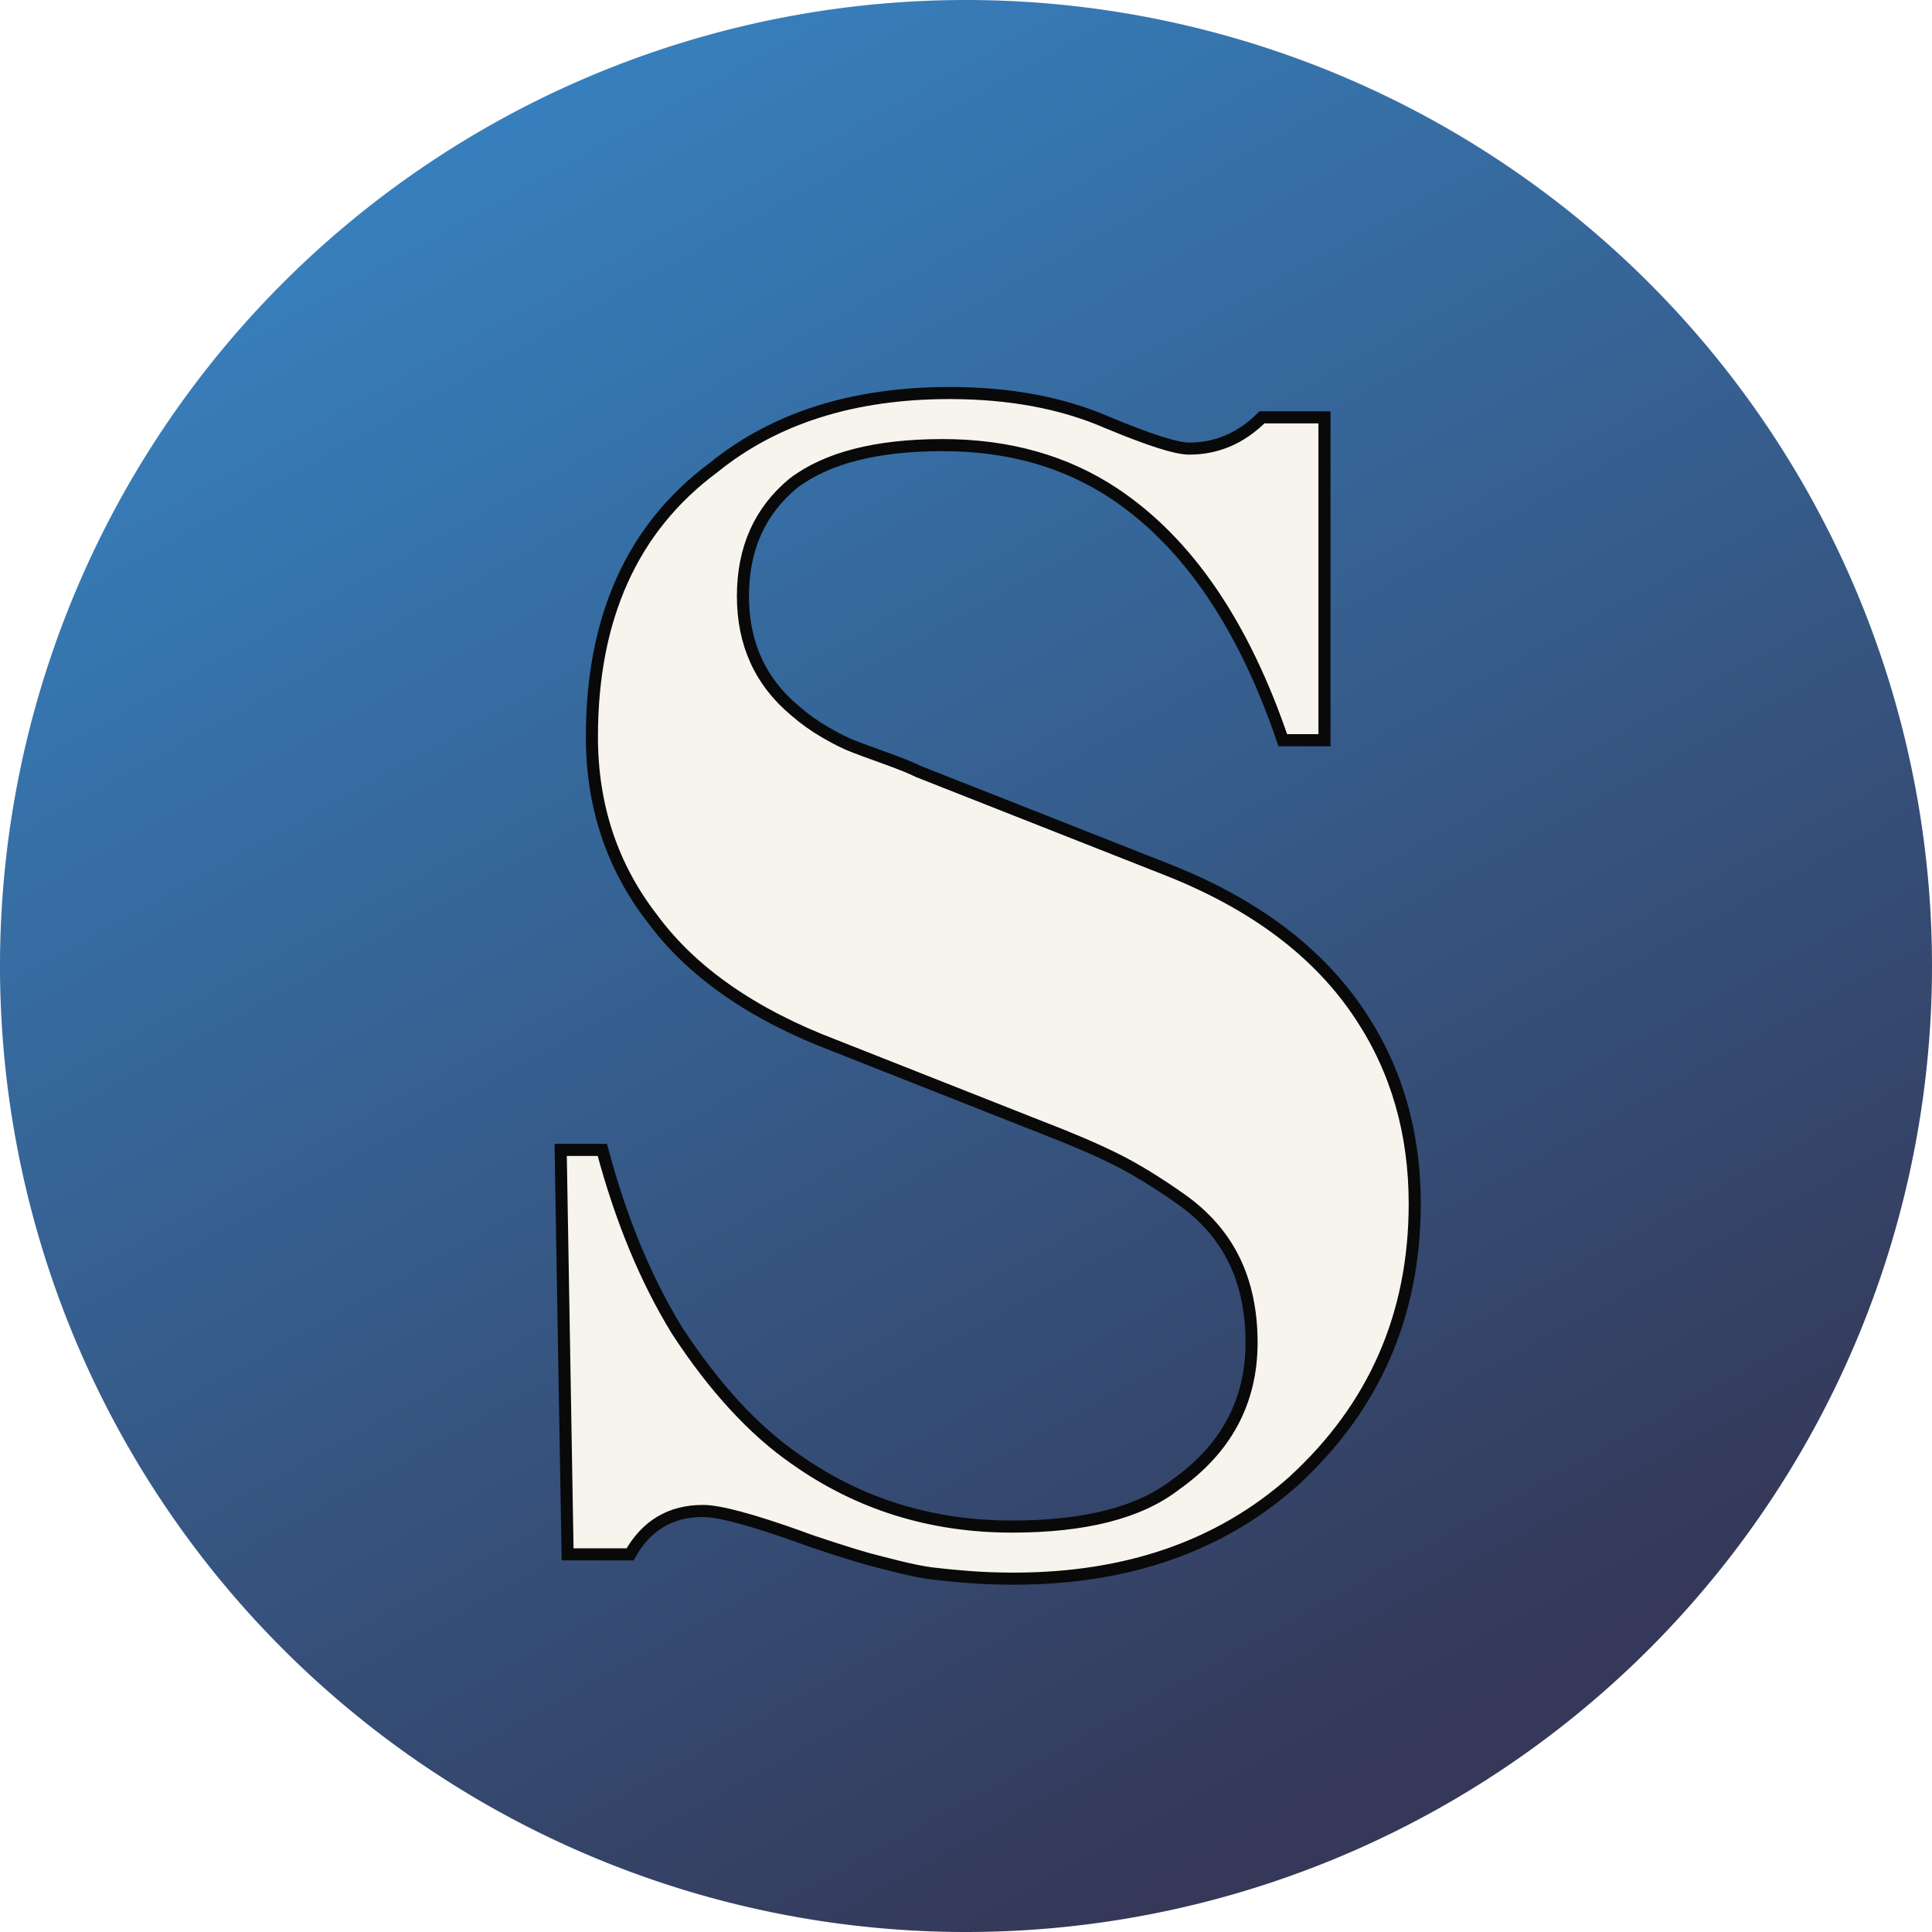
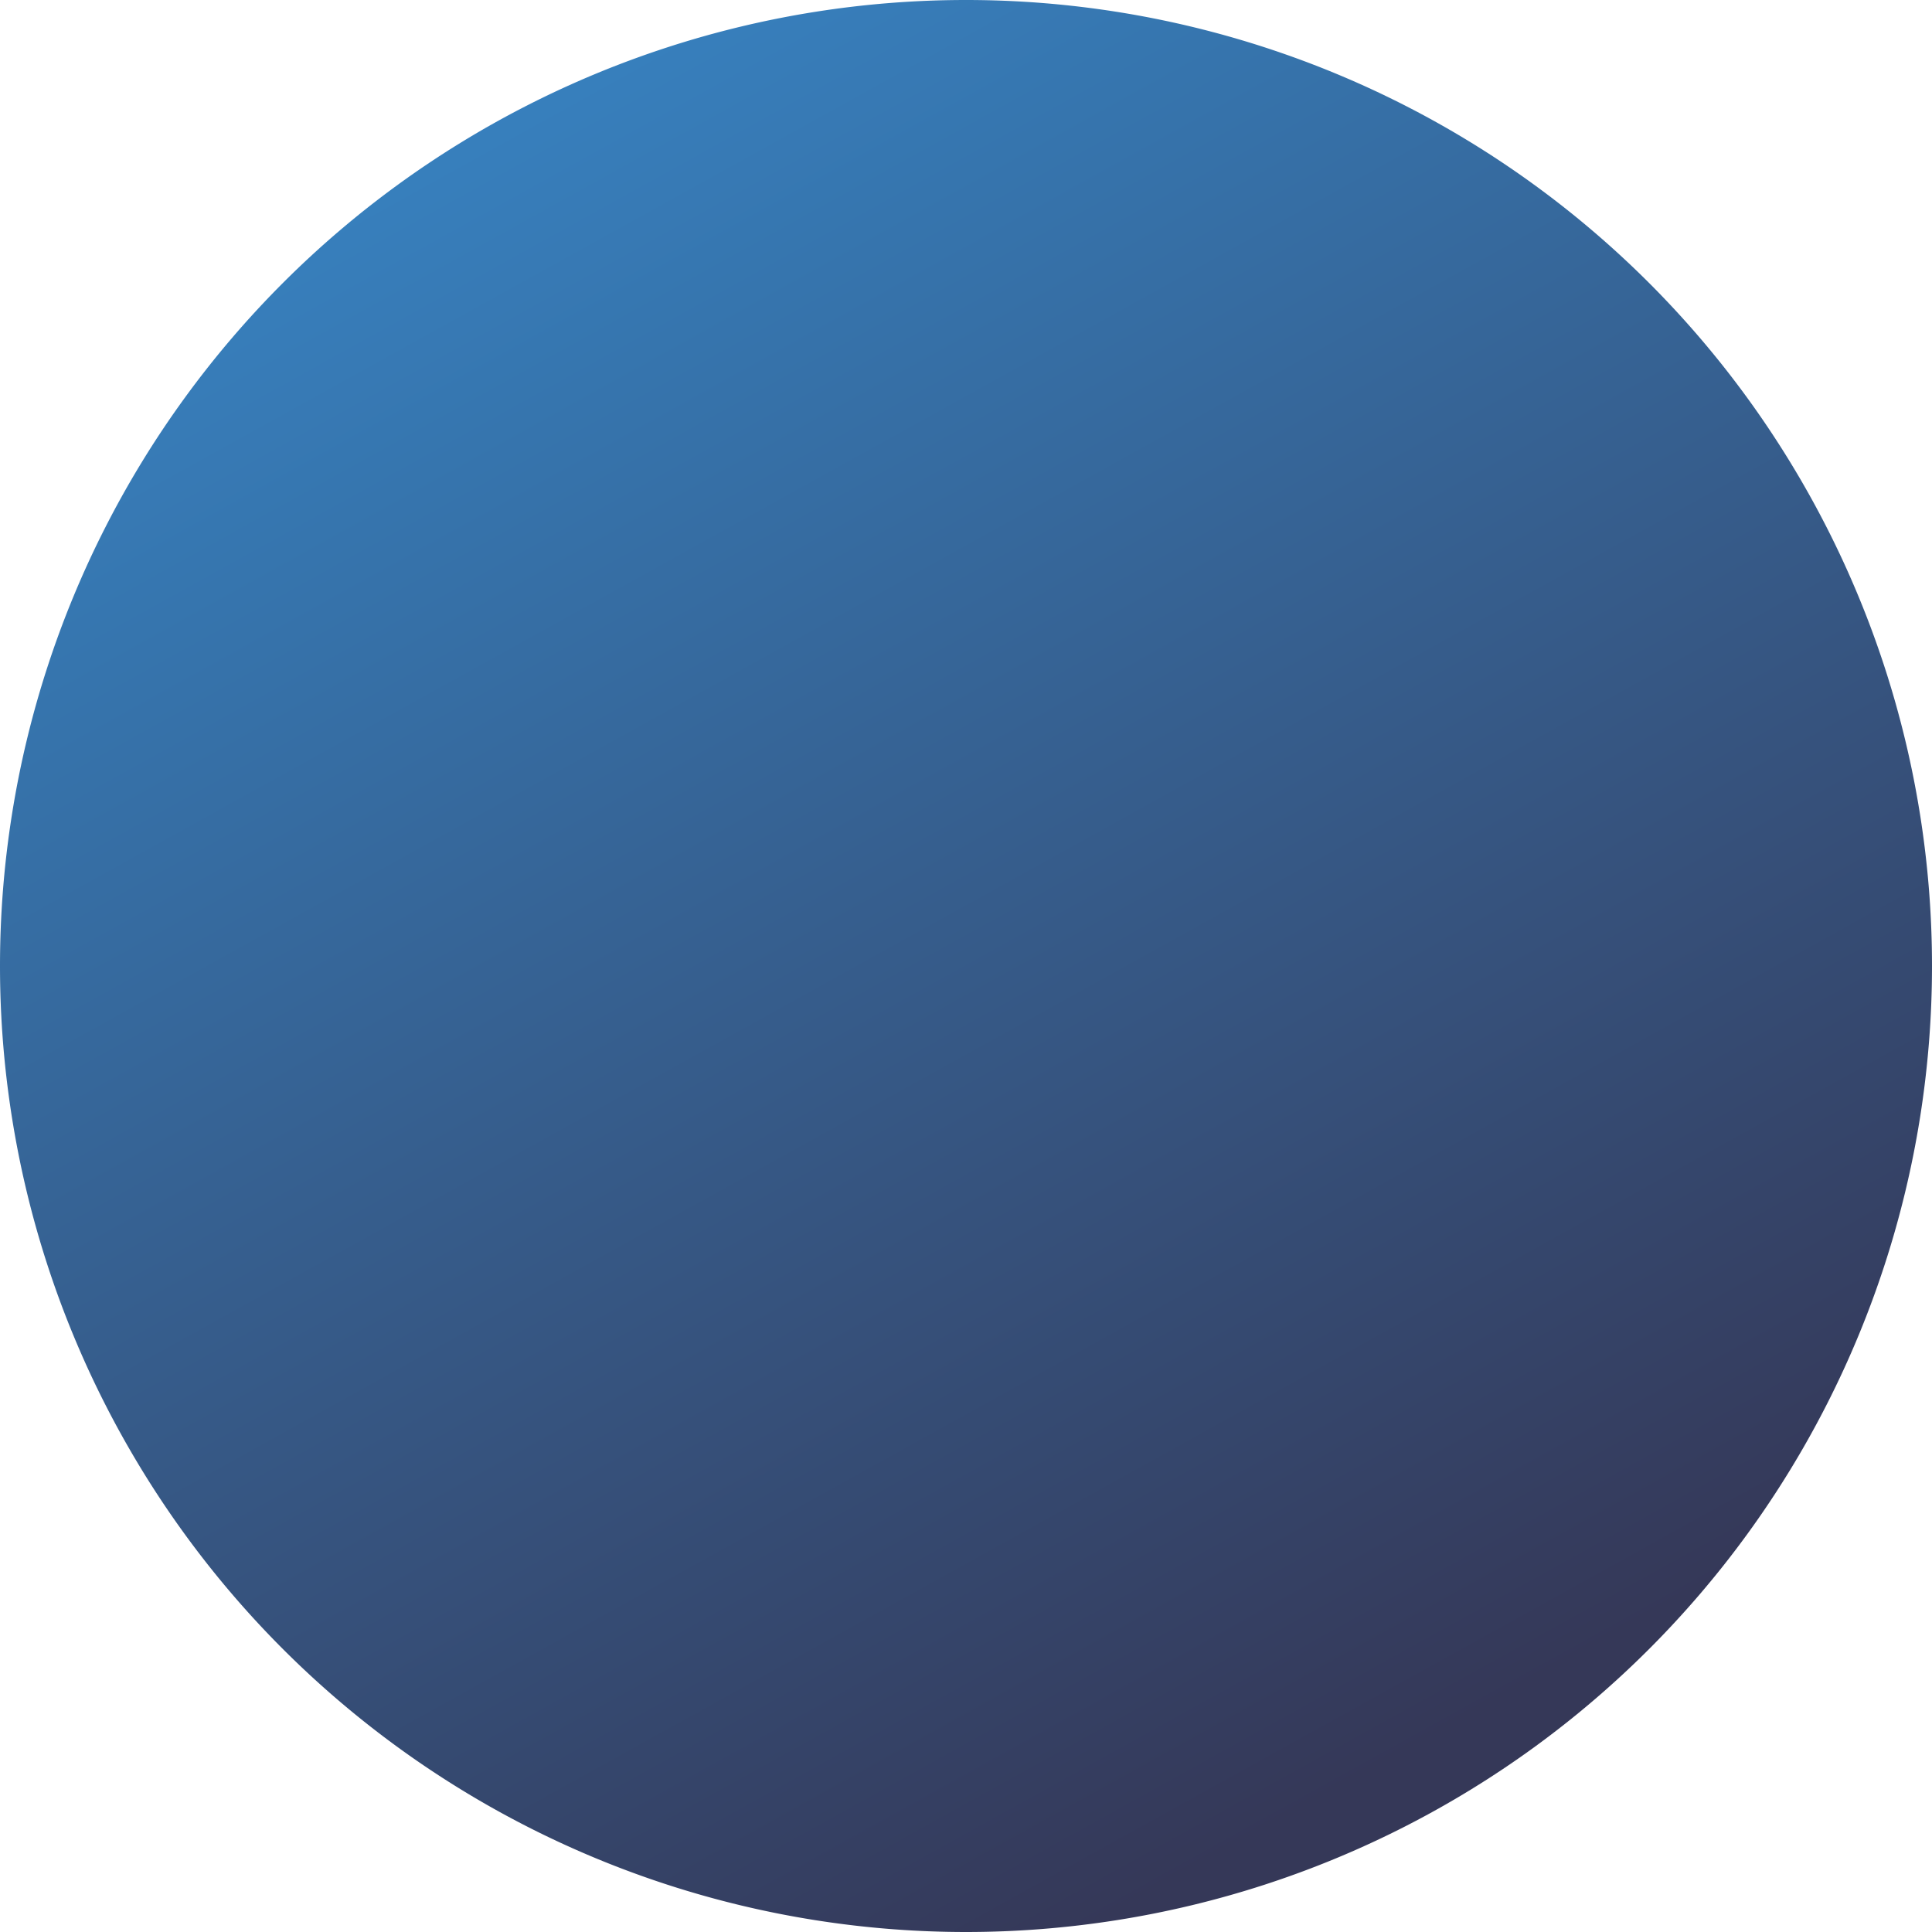
<svg xmlns="http://www.w3.org/2000/svg" height="60" version="1.1" width="60" style="overflow: hidden; position: relative;" viewBox="0 0 320 320" preserveAspectRatio="xMidYMid meet">
  <svg height="320" version="1.1" width="320" style="overflow: hidden; position: relative;" viewBox="0 0 160 160" preserveAspectRatio="xMidYMid meet">
    <path fill="url(#gradient_ibah94s7c0bs6vxk8di8sr)" stroke="none" d="M0,80A80,80,0,1,0,160,80A80,80,0,1,0,0,80" stroke-width="10" opacity="1" fill-opacity="1" transform="matrix(1,0,0,1,0,0)" style="-webkit-tap-highlight-color: rgba(0, 0, 0, 0); opacity: 1; fill-opacity: 1;" />
    <defs style="-webkit-tap-highlight-color: rgba(0, 0, 0, 0);">
      <linearGradient id="gradient_ibah94s7c0bs6vxk8di8sr" x1="0" y1="0" x2="0.554" y2="1" style="-webkit-tap-highlight-color: rgba(0, 0, 0, 0);">
        <stop offset="0%" stop-color="#378dd0" stop-opacity="1" style="-webkit-tap-highlight-color: rgba(0, 0, 0, 0);" />
        <stop offset="100%" stop-color="#353858" stop-opacity="1" style="-webkit-tap-highlight-color: rgba(0, 0, 0, 0);" />
      </linearGradient>
    </defs>
  </svg>
  <svg height="320" version="1.1" width="320" style="overflow: hidden; position: relative;" viewBox="0 0 160 160" preserveAspectRatio="xMidYMid meet">
    <defs style="-webkit-tap-highlight-color: rgba(0, 0, 0, 0);" />
    <path fill="#ffffff" stroke="#d5d5d5" d="M119.42,90H158.776C158.797,89.831,158.82,89.662,158.84,89.493L79.42,20L0,89.493C0.02,89.662,0.043,89.831,0.064,90H39.42V149.271A79.928,79.928,0,0,0,119.42,149.271V90Z" stroke-width="2" transform="matrix(1,0,0,1,0,0)" style="-webkit-tap-highlight-color: rgba(0, 0, 0, 0); display: none; cursor: move;" />
  </svg>
  <defs style="-webkit-tap-highlight-color: rgba(0, 0, 0, 0);">
    <filter id="filter_m1xc2l11671fdfkfdrjrx" height="130%" width="130%">
      <feGaussianBlur stdDeviation="2" in="SourceAlpha" />
      <feColorMatrix result="bluralpha" type="matrix" values="1 0 0 0 0 0 1 0 0 0 0 0 1 0 0 0 0 0 0.5 0 " />
      <feOffset dx="3" dy="3" result="offsetblur" />
      <feMerge>
        <feMergeNode in="offsetblur" />
        <feMergeNode in="SourceGraphic" />
      </feMerge>
    </filter>
  </defs>
-   <path fill="#f6f4ec" stroke="#09090a" d="M46.56,-112.56L40.8,-112.56Q32.64,-136.56,17.52,-146.64Q7.44,-153.36,-6.24,-153.36Q-19.92,-153.36,-26.88,-148.08Q-33.84,-142.32,-33.84,-132.48Q-33.84,-122.64,-26.64,-116.64Q-24.72,-114.96,-22.44,-113.64Q-20.16,-112.32,-18.6,-111.72Q-17.04,-111.12,-14.04,-110.04Q-11.04,-108.96,-9.6,-108.24L24.48,-94.8Q42.96,-87.6,51.6,-74.4Q59.04,-63.12,59.04,-48.48Q59.04,-25.44,42.24,-10.08Q27.12,3.36,3.6,3.36Q0.24,3.36,-2.76,3.12Q-5.76,2.88,-7.68,2.64Q-9.6,2.4,-12.48,1.68Q-15.36,0.96,-16.68,0.6Q-18,0.24,-21.36,-0.84Q-24.72,-1.92,-25.92,-2.4Q-36,-6,-39.36,-6Q-46.08,-6,-49.44,0L-58.08,0L-59.04,-55.92L-53.28,-55.92Q-49.44,-41.52,-42.96,-30.96Q-35.28,-19.2,-26.64,-13.2Q-13.44,-3.84,3.36,-3.84Q18.48,-3.84,25.92,-9.6Q36.48,-17.04,36.48,-29.28Q36.48,-35.76,34.08,-40.68Q31.68,-45.6,26.76,-49.08Q21.84,-52.56,17.76,-54.6Q13.68,-56.64,7.44,-59.04L-21.12,-70.32Q-38.16,-76.8,-46.32,-87.84Q-54.72,-98.64,-54.72,-113.04Q-54.72,-137.76,-37.92,-150.24Q-25.2,-160.56,-5.28,-160.56Q7.2,-160.56,16.56,-156.48Q25.2,-152.88,27.84,-152.88Q33.6,-152.88,37.92,-157.2L46.56,-157.2L46.56,-112.56Z" stroke-width="1.67" filter="url(#filter_m1xc2l11671fdfkfdrjrx)" transform="matrix(1.198,0,0,1.198,160,253.856)" style="-webkit-tap-highlight-color: rgba(0, 0, 0, 0);" />
</svg>